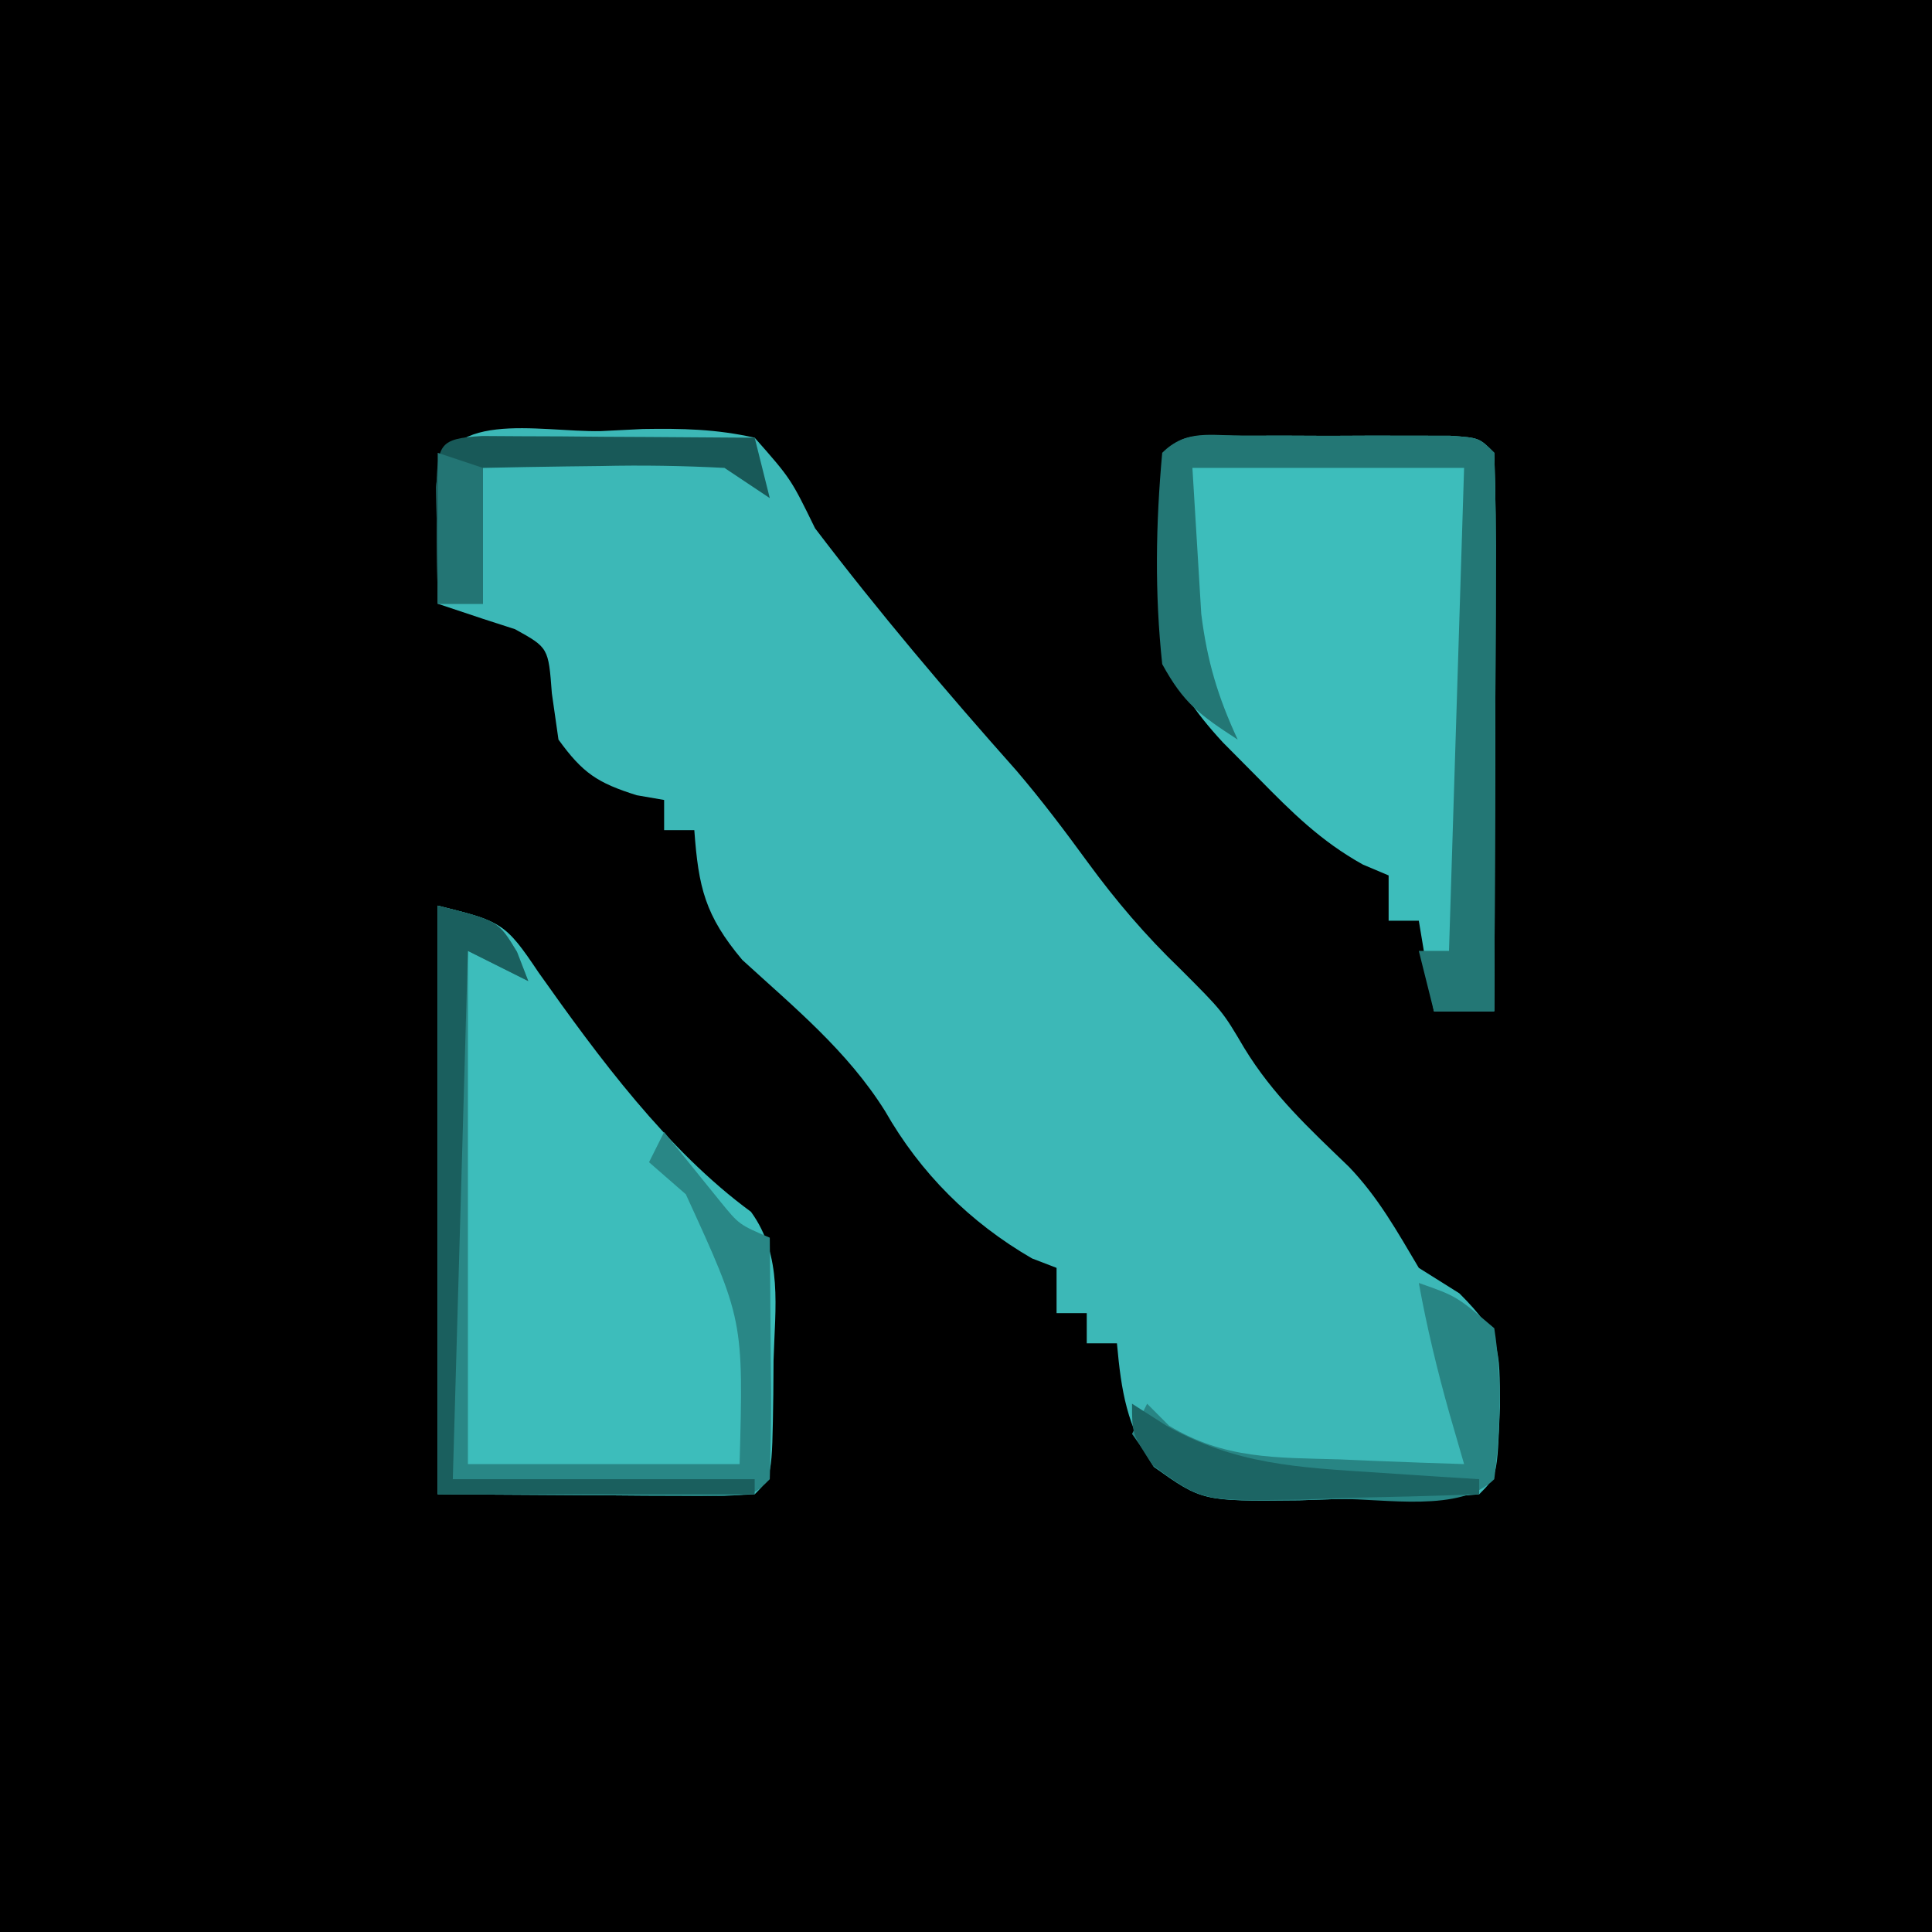
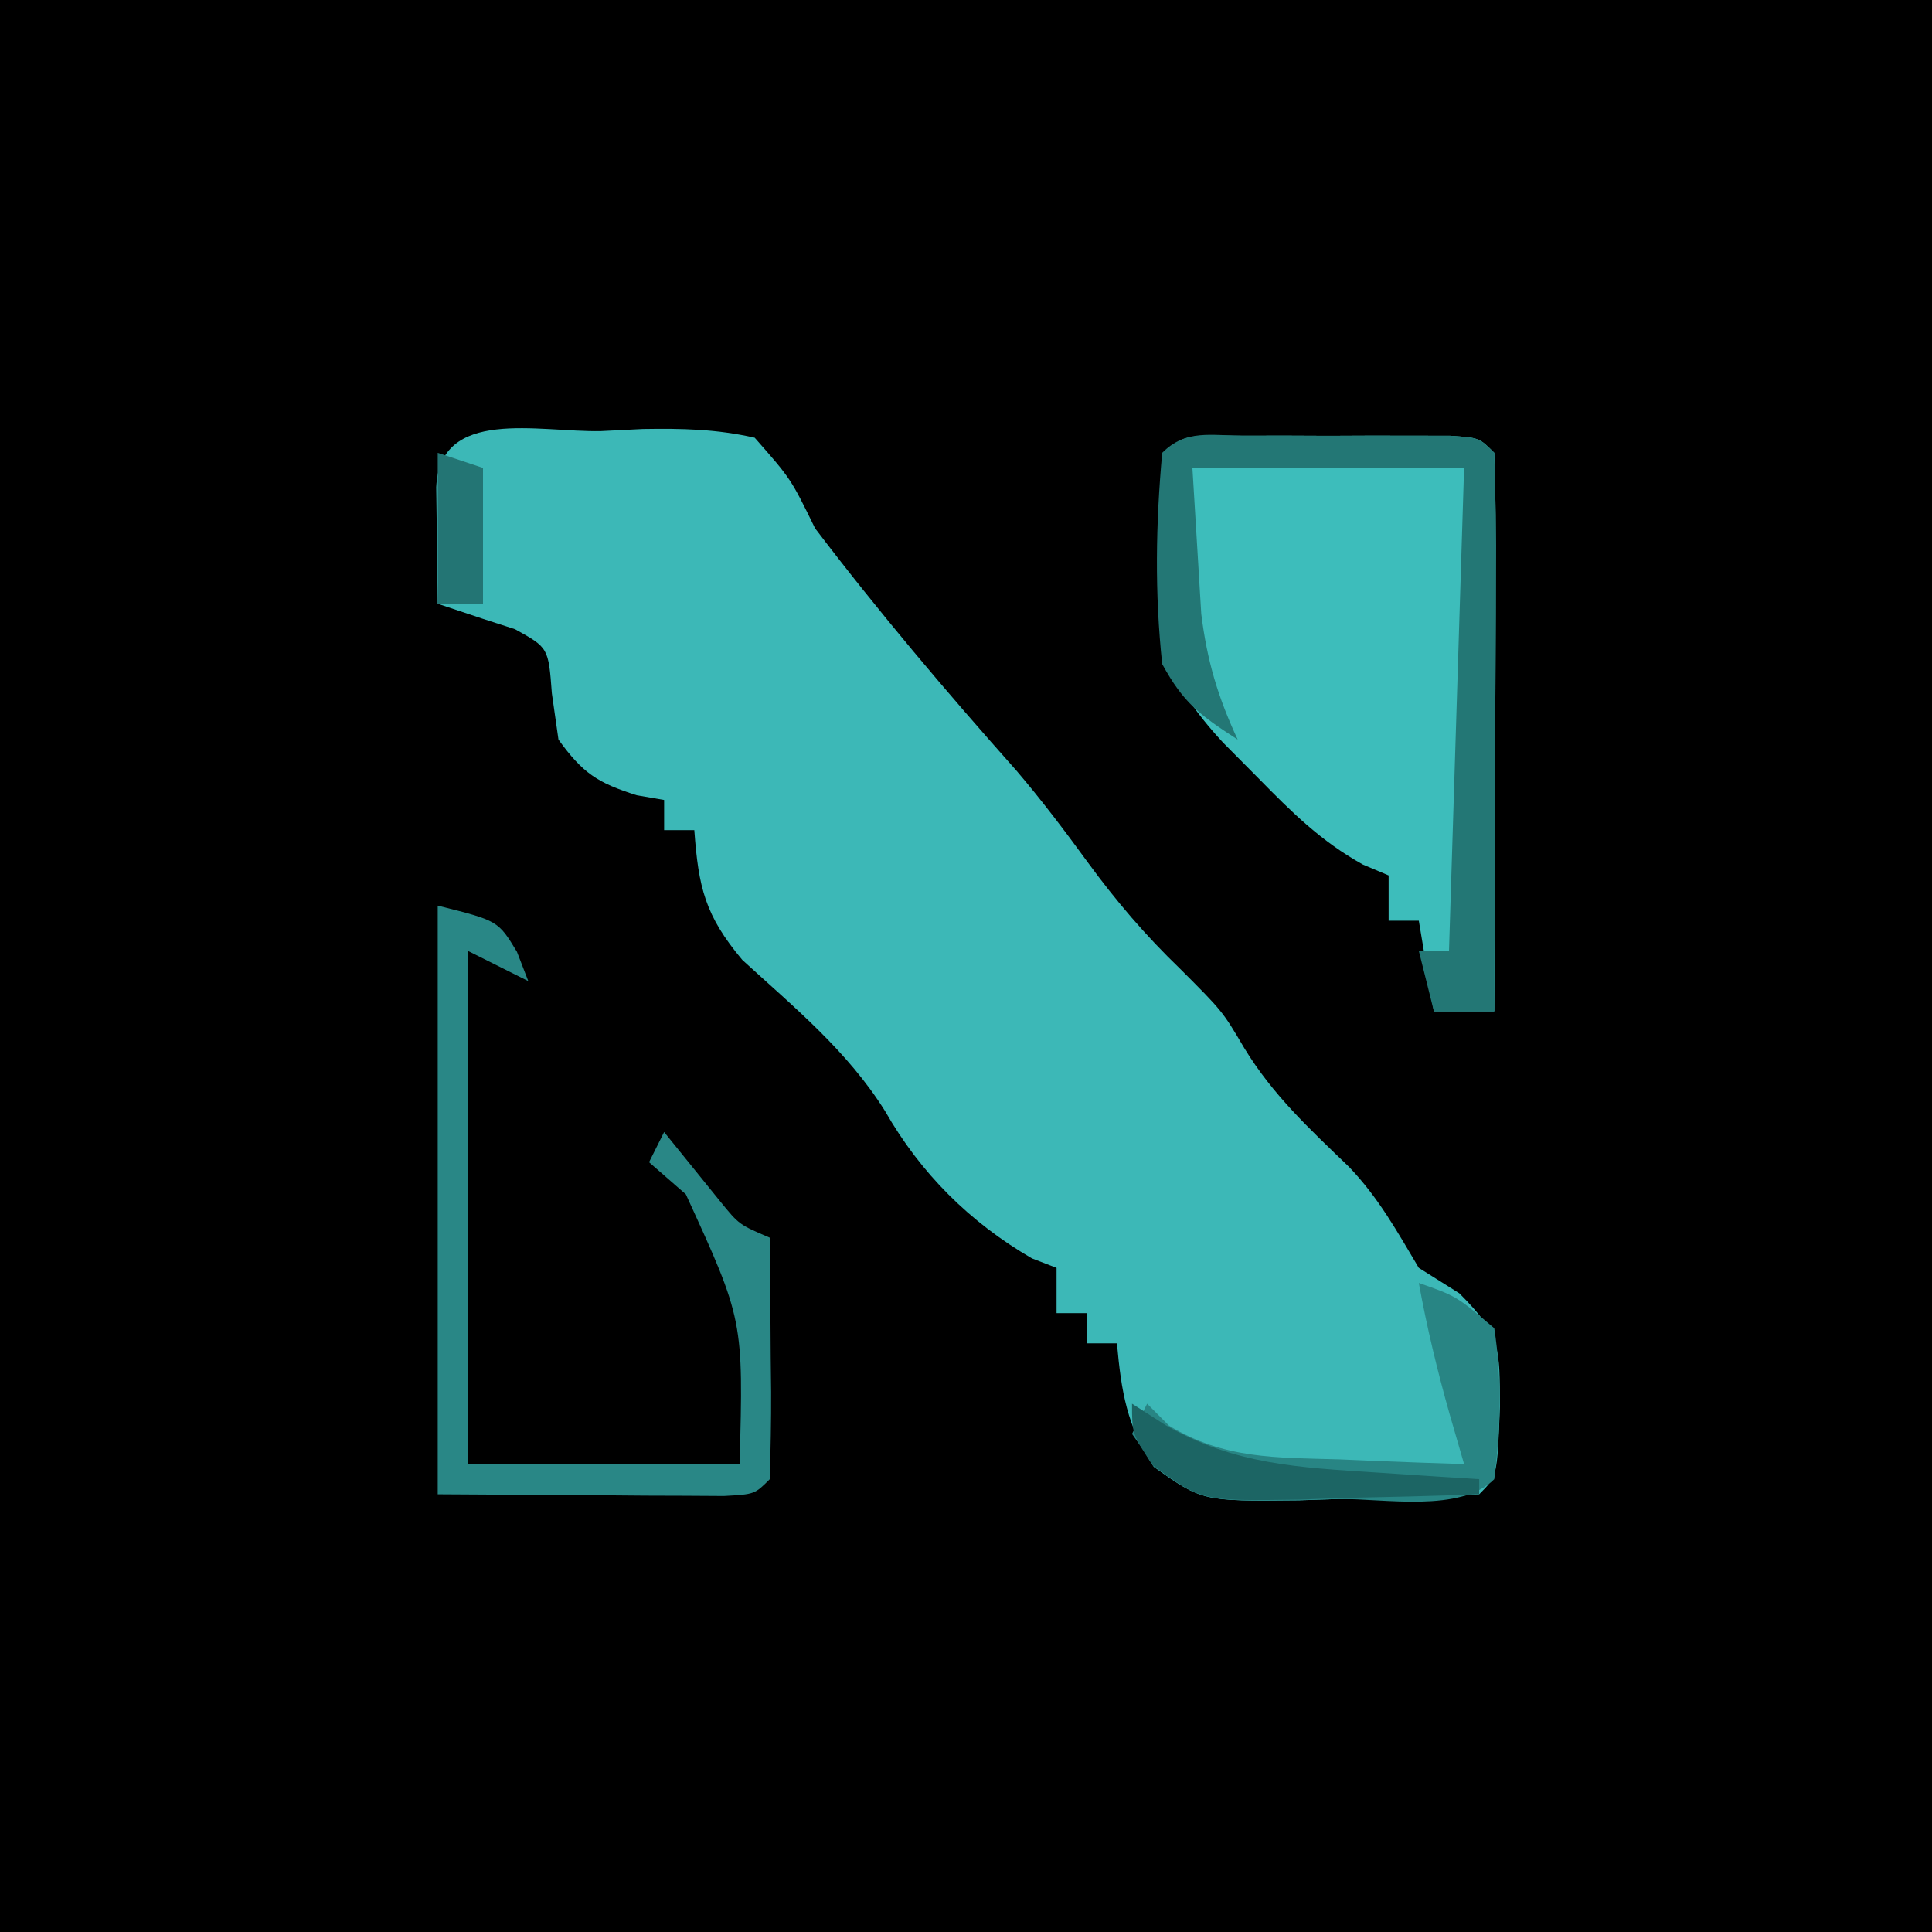
<svg xmlns="http://www.w3.org/2000/svg" version="1.1" width="128" height="128">
  <path d="M0 0 C42.24 0 84.48 0 128 0 C128 42.24 128 84.48 128 128 C85.76 128 43.52 128 0 128 C0 85.76 0 43.52 0 0 Z " fill="#000000" transform="translate(0,0)" />
  <path d="M0 0 C0.916 -0.046 1.832 -0.092 2.775 -0.139 C5.373 -0.182 7.652 -0.136 10.188 0.438 C12.586 3.16 12.586 3.16 14.188 6.438 C18.409 11.991 22.902 17.289 27.535 22.5 C29.207 24.46 30.732 26.481 32.25 28.562 C34.136 31.139 36.075 33.41 38.375 35.625 C41.188 38.438 41.188 38.438 42.625 40.875 C44.533 44.004 46.929 46.206 49.555 48.738 C51.507 50.77 52.752 53.023 54.188 55.438 C55.074 55.994 55.961 56.551 56.875 57.125 C59.668 59.918 59.535 60.794 59.562 64.625 C59.387 69.238 59.387 69.238 58.188 70.438 C55.093 70.743 51.983 70.716 48.875 70.75 C48.007 70.779 47.139 70.808 46.244 70.838 C39.841 70.902 39.841 70.902 36.629 68.621 C34.842 65.913 34.479 63.642 34.188 60.438 C33.528 60.438 32.867 60.438 32.188 60.438 C32.188 59.778 32.188 59.117 32.188 58.438 C31.527 58.438 30.867 58.438 30.188 58.438 C30.188 57.447 30.188 56.458 30.188 55.438 C29.651 55.231 29.115 55.025 28.562 54.812 C24.455 52.434 21.177 49.173 18.824 45.047 C16.319 41.053 12.828 38.2 9.367 35.035 C6.893 32.086 6.463 30.226 6.188 26.438 C5.527 26.438 4.867 26.438 4.188 26.438 C4.188 25.777 4.188 25.117 4.188 24.438 C3.589 24.334 2.991 24.231 2.375 24.125 C-0.237 23.304 -1.206 22.655 -2.812 20.438 C-2.957 19.427 -3.101 18.416 -3.25 17.375 C-3.476 14.349 -3.476 14.349 -5.688 13.125 C-6.389 12.898 -7.09 12.671 -7.812 12.438 C-8.803 12.107 -9.793 11.777 -10.812 11.438 C-10.839 9.792 -10.859 8.146 -10.875 6.5 C-10.887 5.583 -10.898 4.667 -10.91 3.723 C-10.682 -1.614 -4.148 0.084 0 0 Z " fill="#3CB8B7" transform="translate(39.812,28.562)" />
-   <path d="M0 0 C4.241 1.06 4.464 1.118 6.688 4.438 C10.637 10.019 15.206 16.22 20.754 20.285 C22.881 23.213 22.348 26.651 22.25 30.125 C22.245 30.866 22.24 31.607 22.234 32.371 C22.154 37.846 22.154 37.846 21 39 C19.438 39.087 17.873 39.107 16.309 39.098 C15.033 39.094 15.033 39.094 13.732 39.09 C12.645 39.081 11.558 39.072 10.438 39.062 C6.993 39.042 3.549 39.021 0 39 C0 26.13 0 13.26 0 0 Z " fill="#3DBDBB" transform="translate(29,60)" />
  <path d="M0 0 C0.895 -0.001 1.789 -0.003 2.711 -0.004 C3.652 -0 4.593 0.004 5.562 0.008 C6.974 0.002 6.974 0.002 8.414 -0.004 C9.756 -0.002 9.756 -0.002 11.125 0 C11.951 0.001 12.778 0.002 13.629 0.003 C15.562 0.133 15.562 0.133 16.562 1.133 C16.651 3.872 16.678 6.585 16.66 9.324 C16.659 10.144 16.657 10.964 16.656 11.809 C16.65 14.438 16.638 17.066 16.625 19.695 C16.62 21.473 16.615 23.251 16.611 25.029 C16.6 29.397 16.583 33.765 16.562 38.133 C15.242 38.133 13.922 38.133 12.562 38.133 C12.232 36.153 11.902 34.173 11.562 32.133 C10.902 32.133 10.242 32.133 9.562 32.133 C9.562 31.143 9.562 30.153 9.562 29.133 C8.716 28.775 8.716 28.775 7.852 28.41 C5.07 26.858 3.168 24.967 0.938 22.695 C0.161 21.913 -0.615 21.13 -1.414 20.324 C-5.327 16.086 -5.689 13.686 -5.625 8.008 C-5.619 6.747 -5.612 5.486 -5.605 4.188 C-5.349 -0.475 -4.253 0.006 0 0 Z " fill="#3DBDBB" transform="translate(82.438,28.867)" />
  <path d="M0 0 C4 1 4 1 5.25 3.062 C5.497 3.702 5.745 4.341 6 5 C4.68 4.34 3.36 3.68 2 3 C2 14.22 2 25.44 2 37 C7.94 37 13.88 37 20 37 C20.257 27.45 20.257 27.45 16.438 19.125 C15.633 18.424 14.829 17.723 14 17 C14.33 16.34 14.66 15.68 15 15 C16.237 16.53 17.474 18.06 18.711 19.59 C19.967 21.133 19.967 21.133 22 22 C22.027 24.646 22.047 27.292 22.062 29.938 C22.071 30.692 22.079 31.447 22.088 32.225 C22.097 34.15 22.052 36.075 22 38 C21 39 21 39 18.959 39.114 C17.647 39.106 17.647 39.106 16.309 39.098 C15.033 39.094 15.033 39.094 13.732 39.09 C12.645 39.081 11.558 39.072 10.438 39.062 C6.993 39.042 3.549 39.021 0 39 C0 26.13 0 13.26 0 0 Z " fill="#298786" transform="translate(29,60)" />
  <path d="M0 0 C0.895 -0.001 1.789 -0.003 2.711 -0.004 C3.652 -0 4.593 0.004 5.562 0.008 C6.974 0.002 6.974 0.002 8.414 -0.004 C9.756 -0.002 9.756 -0.002 11.125 0 C11.951 0.001 12.778 0.002 13.629 0.003 C15.562 0.133 15.562 0.133 16.562 1.133 C16.651 3.872 16.678 6.585 16.66 9.324 C16.659 10.144 16.657 10.964 16.656 11.809 C16.65 14.438 16.638 17.066 16.625 19.695 C16.62 21.473 16.615 23.251 16.611 25.029 C16.6 29.397 16.583 33.765 16.562 38.133 C15.242 38.133 13.922 38.133 12.562 38.133 C12.232 36.813 11.902 35.493 11.562 34.133 C12.223 34.133 12.883 34.133 13.562 34.133 C13.893 23.573 14.223 13.013 14.562 2.133 C8.623 2.133 2.683 2.133 -3.438 2.133 C-3.314 4.175 -3.19 6.217 -3.062 8.32 C-2.993 9.469 -2.923 10.617 -2.852 11.801 C-2.462 14.932 -1.757 17.286 -0.438 20.133 C-2.96 18.493 -4.014 17.731 -5.438 15.133 C-5.942 10.438 -5.868 5.833 -5.438 1.133 C-3.848 -0.457 -2.199 0.003 0 0 Z " fill="#237775" transform="translate(82.438,28.867)" />
  <path d="M0 0 C2.5 0.875 2.5 0.875 5 3 C5.517 6.369 5.424 9.622 5 13 C2.757 15.243 -2.303 14.279 -5.312 14.312 C-6.181 14.342 -7.049 14.371 -7.943 14.4 C-14.4 14.465 -14.4 14.465 -17.605 11.98 C-18.066 11.327 -18.526 10.673 -19 10 C-18.67 9.34 -18.34 8.68 -18 8 C-17.52 8.481 -17.041 8.962 -16.547 9.457 C-12.872 11.683 -9.473 11.565 -5.25 11.688 C-4.061 11.739 -4.061 11.739 -2.848 11.791 C-0.899 11.873 1.051 11.938 3 12 C2.683 10.906 2.366 9.811 2.039 8.684 C1.222 5.788 0.538 2.956 0 0 Z " fill="#288584" transform="translate(94,85)" />
-   <path d="M0 0 C4 1 4 1 5.25 3.062 C5.497 3.702 5.745 4.341 6 5 C4.68 4.34 3.36 3.68 2 3 C1.67 14.55 1.34 26.1 1 38 C7.6 38 14.2 38 21 38 C21 38.33 21 38.66 21 39 C14.07 39 7.14 39 0 39 C0 26.13 0 13.26 0 0 Z " fill="#1A5F5E" transform="translate(29,60)" />
-   <path d="M0 0 C0.833 0.005 1.665 0.01 2.523 0.016 C3.422 0.019 4.321 0.022 5.248 0.026 C6.666 0.038 6.666 0.038 8.113 0.051 C9.062 0.056 10.012 0.06 10.99 0.065 C13.344 0.077 15.697 0.093 18.051 0.114 C18.381 1.434 18.711 2.754 19.051 4.114 C18.061 3.454 17.071 2.794 16.051 2.114 C13.284 1.971 10.624 1.926 7.863 1.989 C6.739 2.002 6.739 2.002 5.592 2.016 C3.744 2.039 1.897 2.075 0.051 2.114 C0.051 5.084 0.051 8.054 0.051 11.114 C-0.939 11.114 -1.929 11.114 -2.949 11.114 C-2.976 9.468 -2.996 7.822 -3.012 6.176 C-3.024 5.26 -3.035 4.343 -3.047 3.399 C-2.925 0.535 -2.859 0.166 0 0 Z " fill="#185958" transform="translate(31.949,28.886)" />
  <path d="M0 0 C1.114 0.712 1.114 0.712 2.25 1.438 C6.833 4.042 11.011 4.223 16.25 4.562 C17.513 4.646 18.777 4.73 20.078 4.816 C21.042 4.877 22.007 4.938 23 5 C23 5.33 23 5.66 23 6 C19.917 6.116 16.835 6.187 13.75 6.25 C12.441 6.3 12.441 6.3 11.105 6.352 C4.622 6.451 4.622 6.451 1.391 4.109 C0 2 0 2 0 0 Z " fill="#1C6564" transform="translate(75,93)" />
  <path d="M0 0 C0.99 0.33 1.98 0.66 3 1 C3 3.97 3 6.94 3 10 C2.01 10 1.02 10 0 10 C0 6.7 0 3.4 0 0 Z " fill="#237574" transform="translate(29,30)" />
</svg>